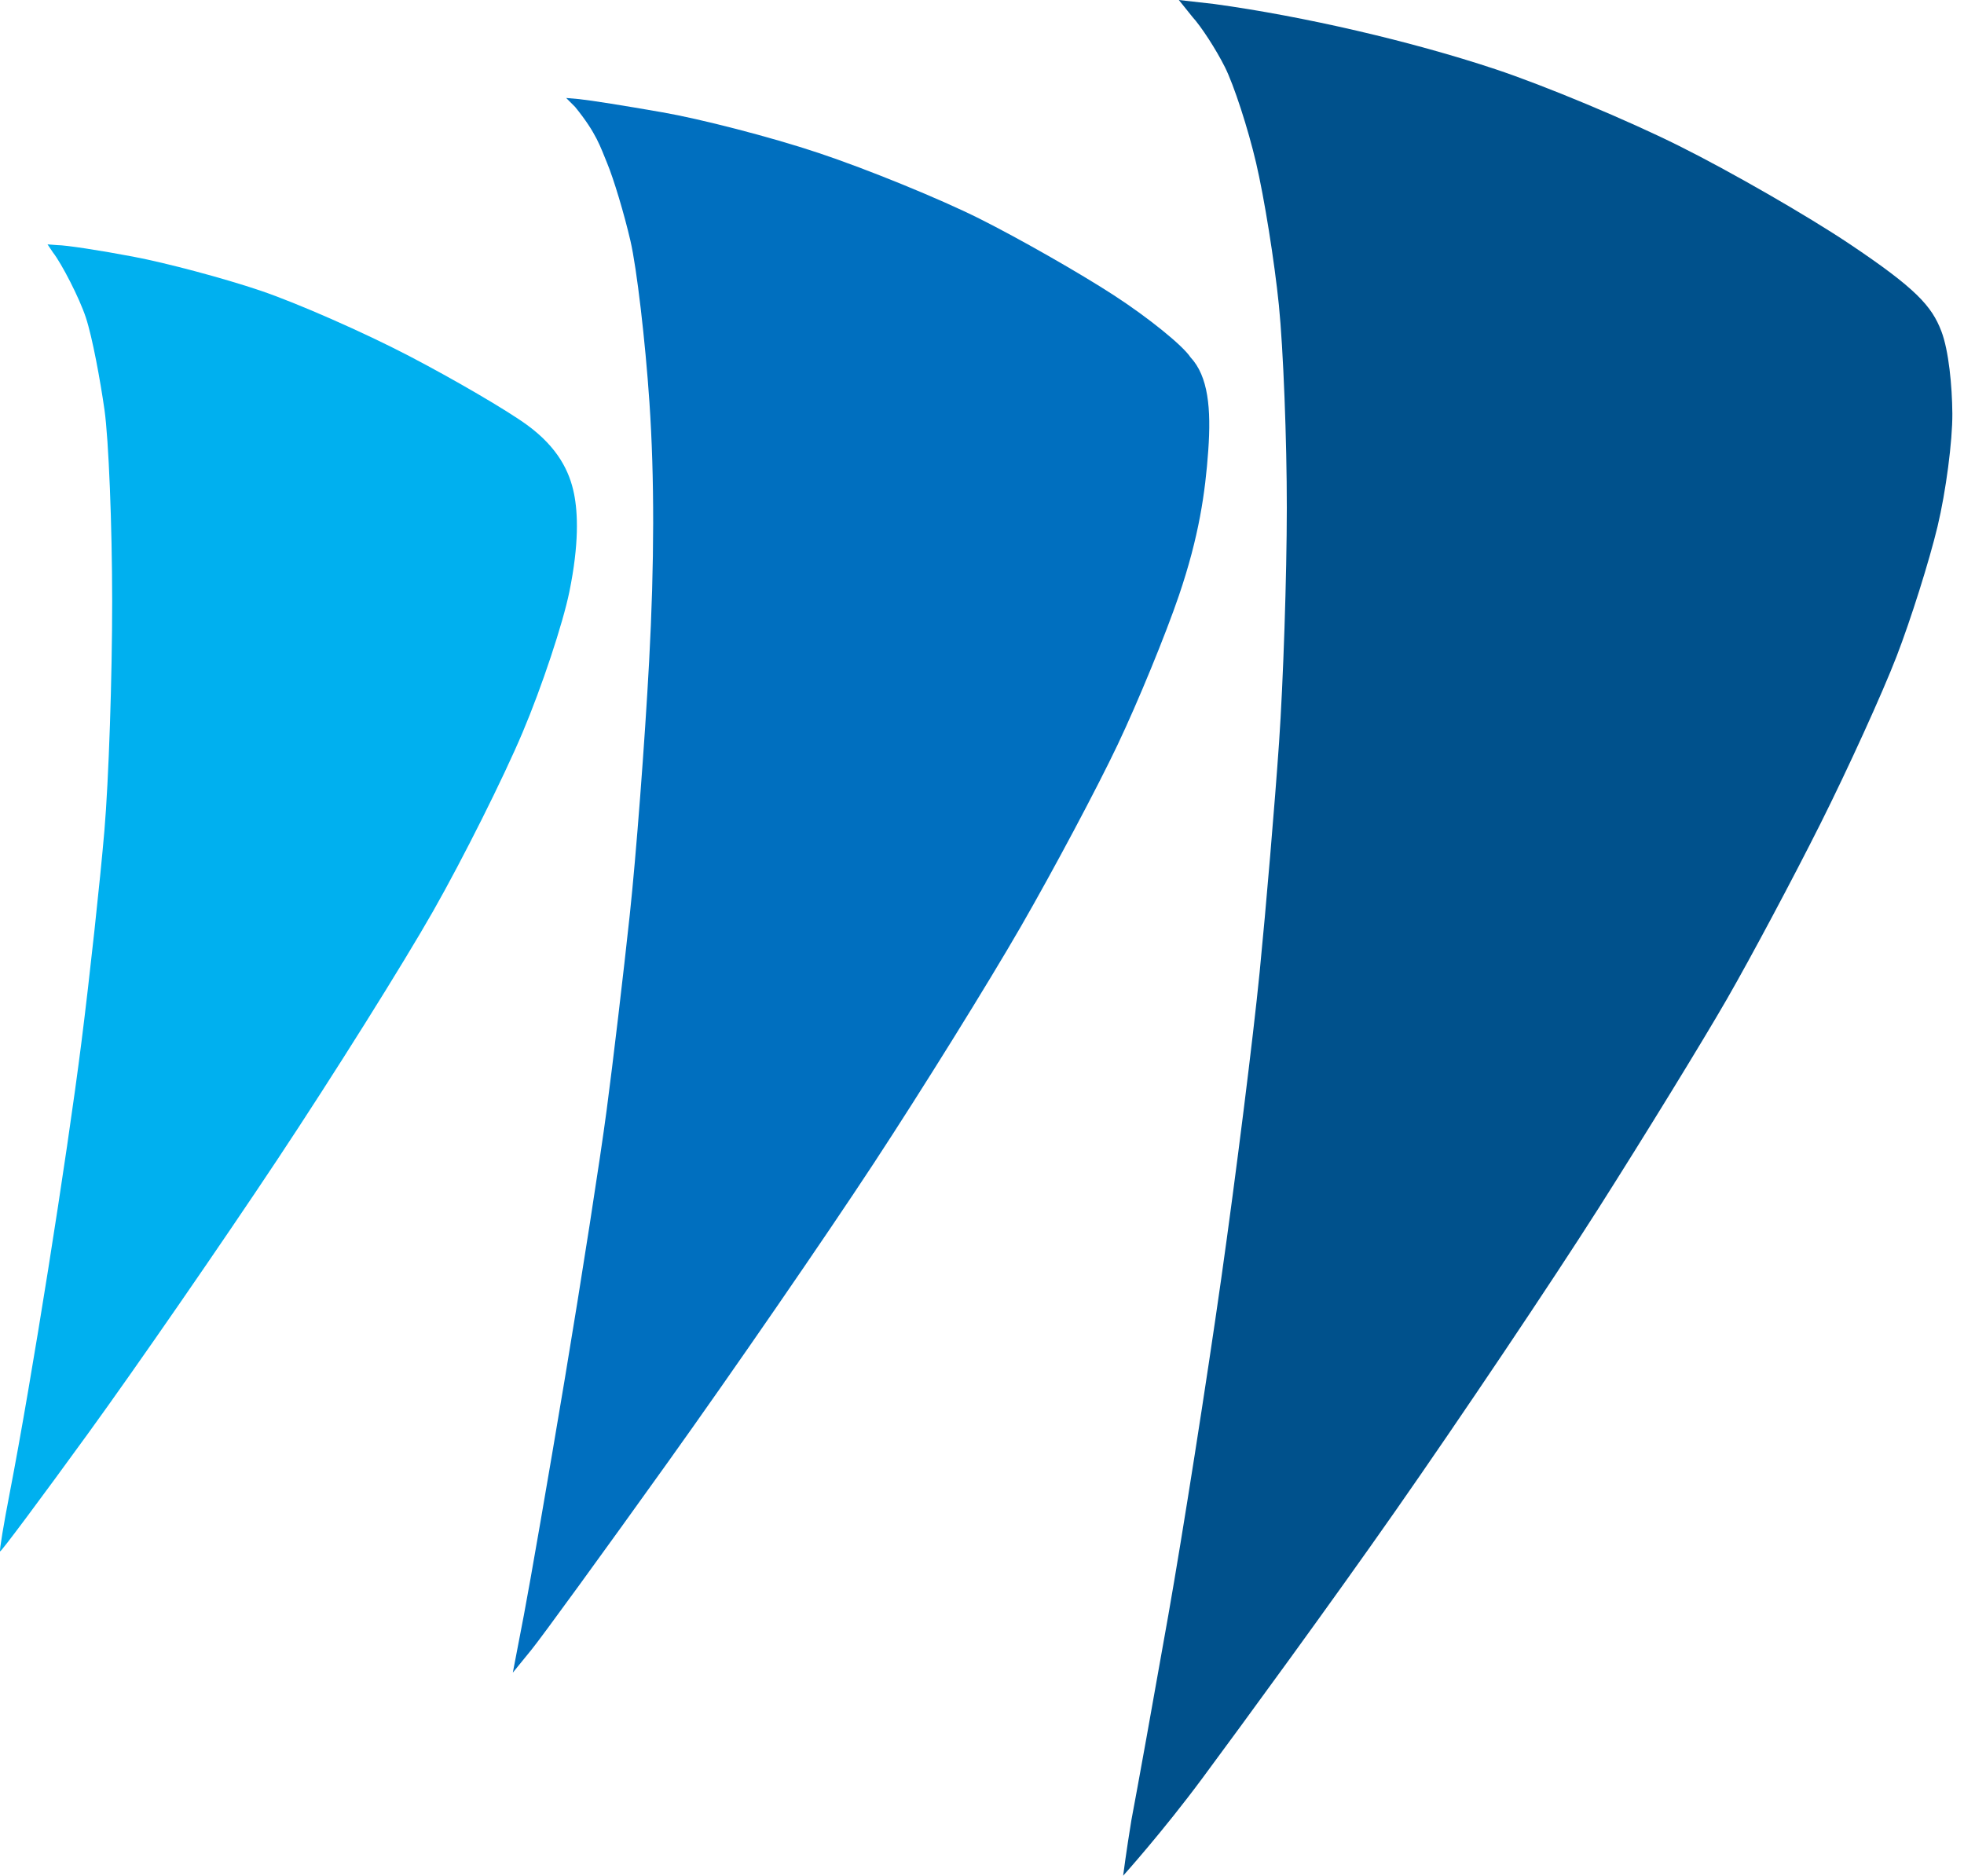
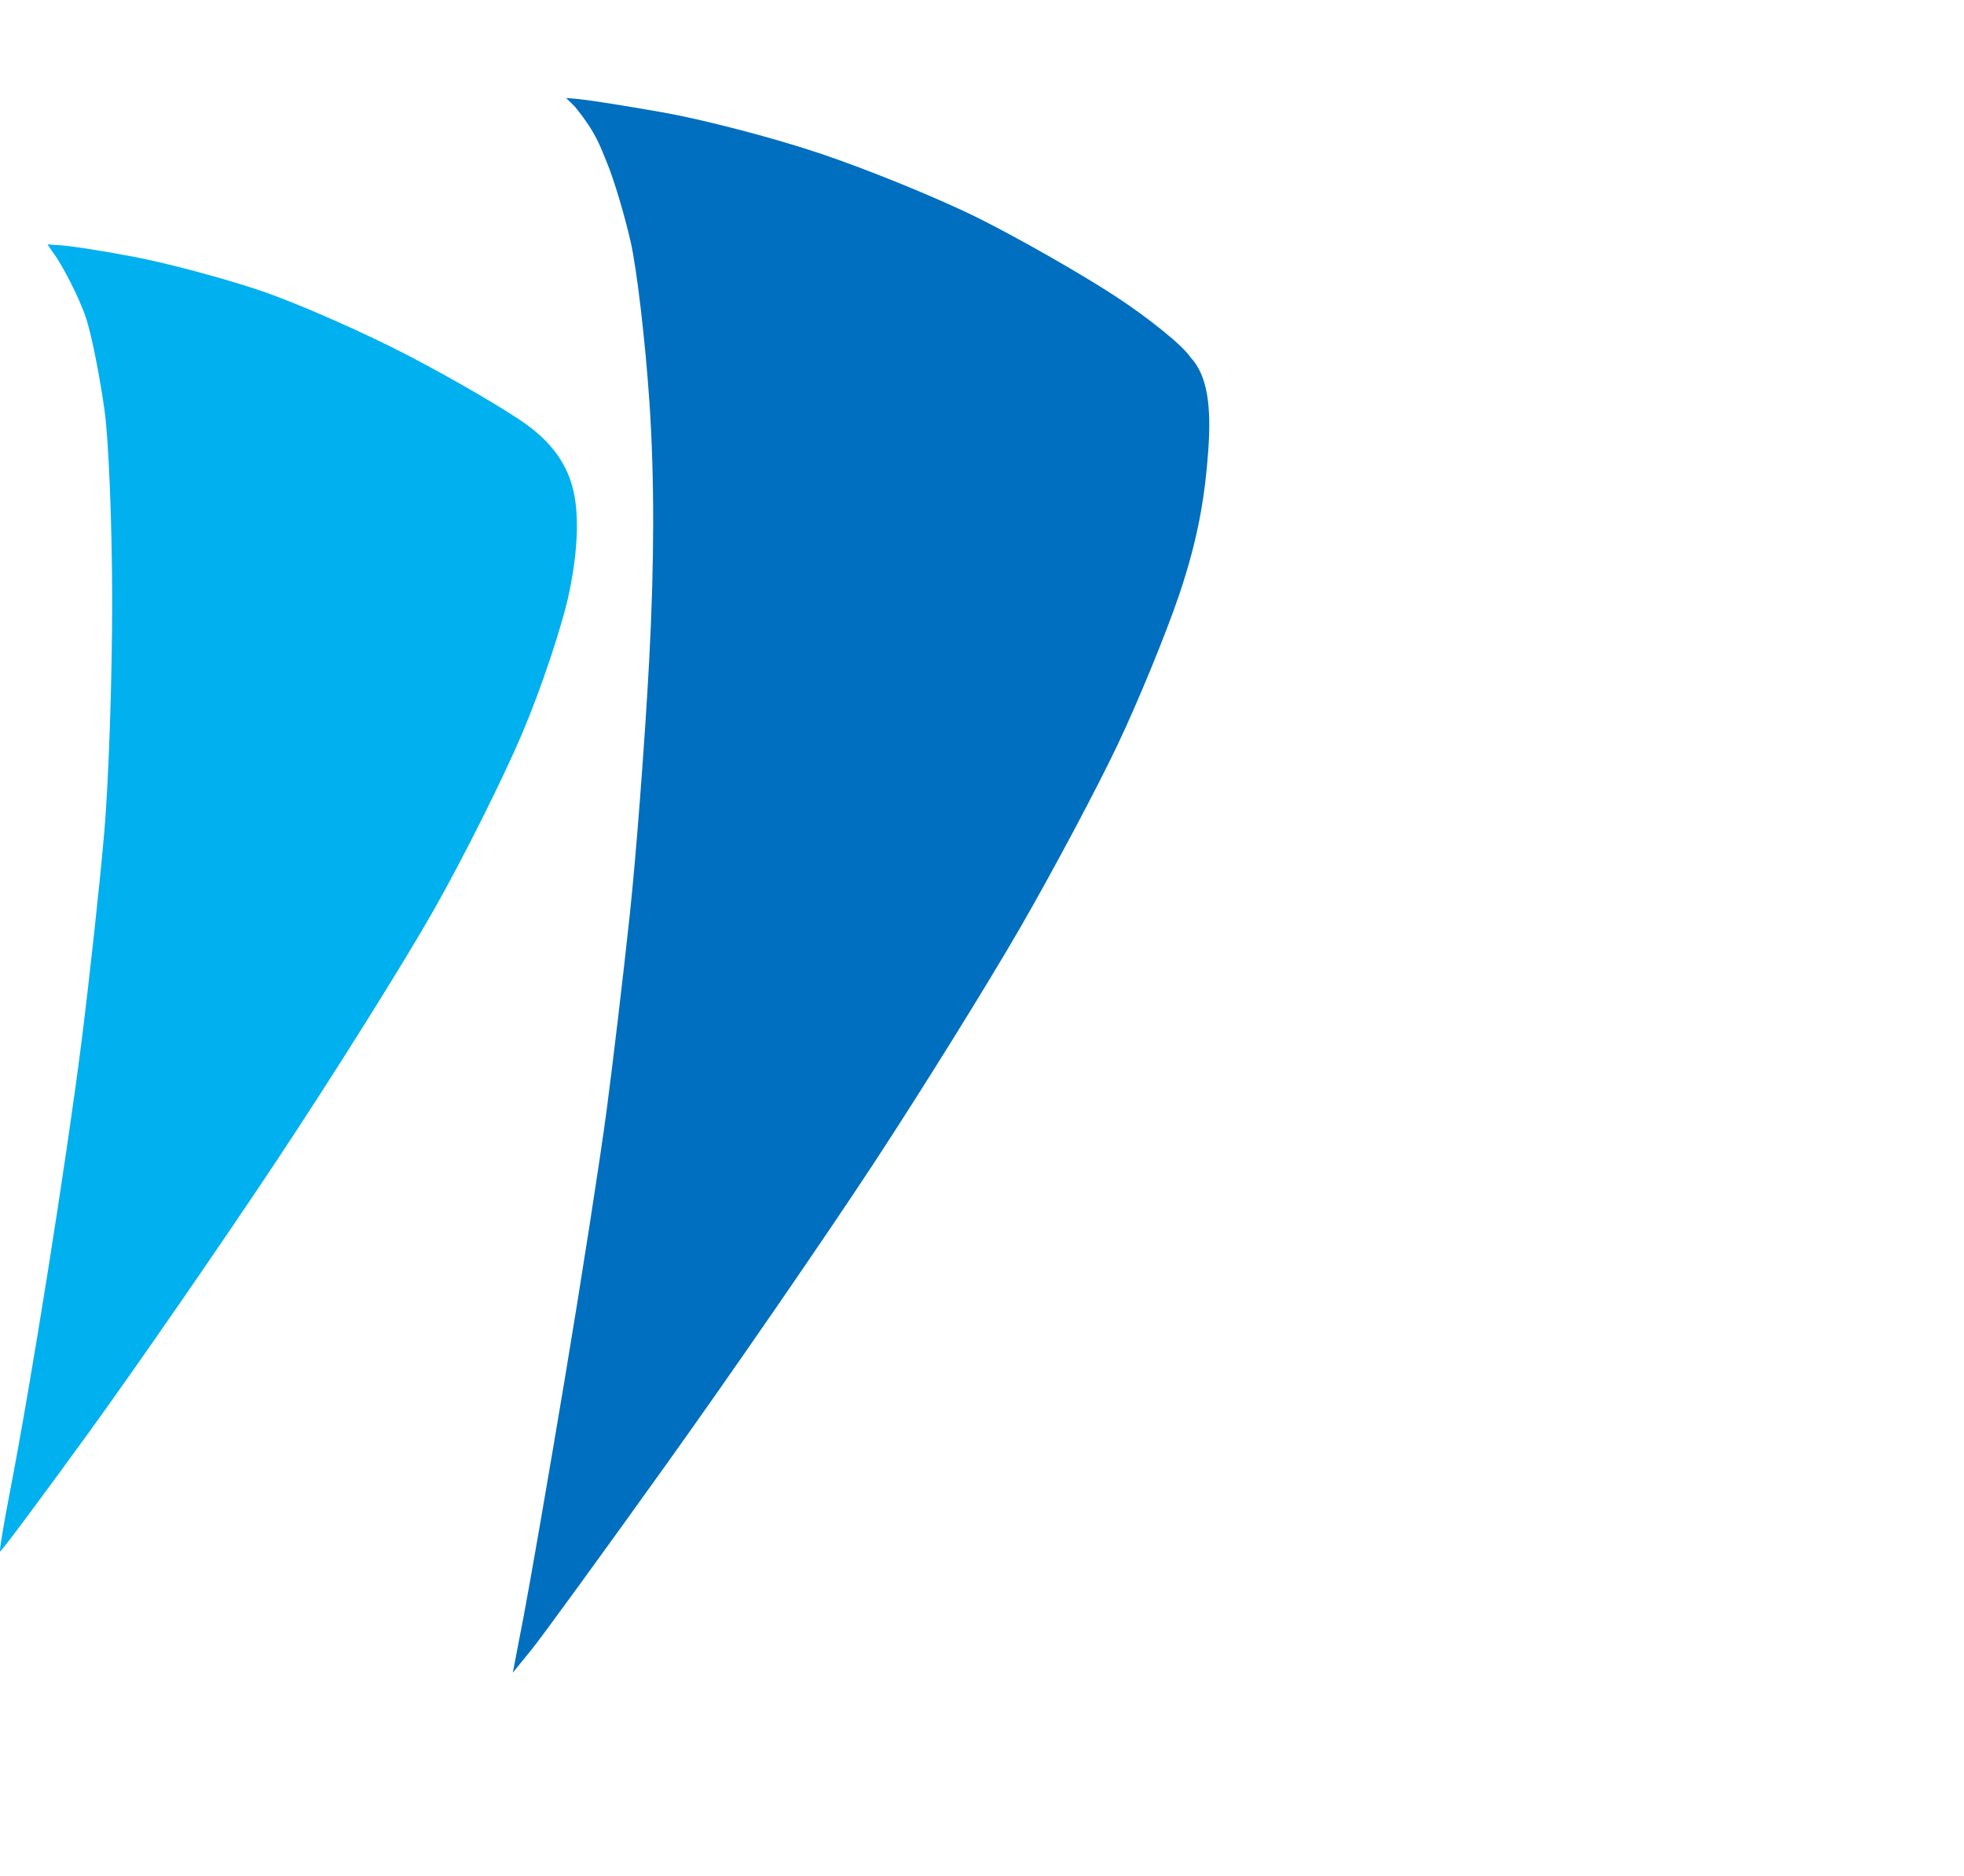
<svg xmlns="http://www.w3.org/2000/svg" width="89" height="85" viewBox="0 0 89 85" fill="none">
  <path fill-rule="evenodd" clip-rule="evenodd" d="M2.402 11.444C2.786 11.932 3.598 13.498 3.892 14.394C4.187 15.289 4.543 17.23 4.734 18.565C4.924 19.901 5.081 23.803 5.083 27.237C5.085 30.671 4.926 35.353 4.731 37.643C4.535 39.932 4.068 44.239 3.692 47.215C3.016 52.56 1.42 62.598 0.443 67.642C0.166 69.07 -0.032 70.268 0.004 70.303C0.04 70.338 1.843 67.921 4.012 64.931C6.181 61.941 10.028 56.373 12.562 52.557C15.095 48.742 18.276 43.669 19.63 41.285C20.985 38.9 22.807 35.26 23.679 33.196C24.552 31.132 25.507 28.26 25.802 26.813C26.245 24.64 26.188 23.248 26.014 22.381C25.812 21.371 25.288 20.283 23.882 19.256C22.991 18.605 20.584 17.198 18.533 16.129C16.482 15.06 13.451 13.728 11.798 13.169C10.145 12.61 7.553 11.918 6.037 11.631C4.522 11.343 2.976 11.108 2.602 11.108L2.154 11.074L2.402 11.444Z" fill="#00B0EF" />
  <path fill-rule="evenodd" clip-rule="evenodd" d="M26.061 4.845C27.039 6.046 27.211 6.672 27.51 7.386C27.808 8.1 28.285 9.687 28.569 10.914C28.854 12.141 29.241 15.436 29.43 18.237C29.66 21.651 29.655 25.517 29.416 29.966C29.22 33.616 28.825 38.787 28.538 41.458C28.252 44.129 27.781 48.109 27.491 50.303C27.201 52.497 26.35 57.96 25.601 62.443C24.851 66.926 24.013 71.765 23.739 73.195L23.239 75.797L24.086 74.756C24.551 74.184 27.332 70.36 30.267 66.258C33.201 62.157 37.394 56.069 39.586 52.731C41.777 49.392 44.784 44.554 46.267 41.978C47.75 39.403 49.72 35.7 50.646 33.749C51.572 31.798 52.822 28.754 53.424 26.985C54.336 24.306 54.617 22.32 54.753 20.418C54.889 18.515 54.753 17.05 53.946 16.188C53.599 15.658 52.038 14.395 50.477 13.381C48.916 12.367 46.172 10.803 44.38 9.906C42.588 9.009 39.31 7.671 37.096 6.932C34.882 6.193 31.709 5.383 30.014 5.089C28.259 4.783 26.833 4.555 26.233 4.49L25.656 4.44L26.061 4.845Z" fill="#006FBF" />
-   <path fill-rule="evenodd" clip-rule="evenodd" d="M54.028 0.757C54.436 1.204 55.102 2.232 55.508 3.041C55.914 3.851 56.55 5.802 56.92 7.377C57.29 8.952 57.755 11.857 57.954 13.833C58.153 15.809 58.315 19.945 58.313 23.024C58.311 26.104 58.152 30.887 57.961 33.654C57.769 36.42 57.373 41.102 57.081 44.059C56.788 47.016 56.006 53.26 55.342 57.934C54.678 62.608 53.598 69.475 52.943 73.195C52.286 76.916 51.534 81.091 51.271 82.474C51.038 83.89 50.896 85 50.896 85C50.896 85 52.697 82.999 54.498 80.566C56.299 78.134 60.282 72.692 63.231 68.473C66.18 64.255 70.318 58.089 72.427 54.773C74.535 51.456 77.152 47.193 78.242 45.3C79.332 43.407 81.246 39.817 82.497 37.322C83.747 34.827 85.298 31.42 85.943 29.75C86.588 28.08 87.425 25.427 87.802 23.854C88.179 22.28 88.481 19.979 88.472 18.739C88.462 17.48 88.308 15.883 87.975 15.012C87.539 13.871 86.833 13.077 83.801 11.047C81.898 9.775 78.429 7.779 76.091 6.613C73.752 5.446 70.006 3.882 67.766 3.136C63.962 1.87 59.075 0.737 55.021 0.181L53.42 0L54.028 0.757Z" fill="#00518C" />
</svg>